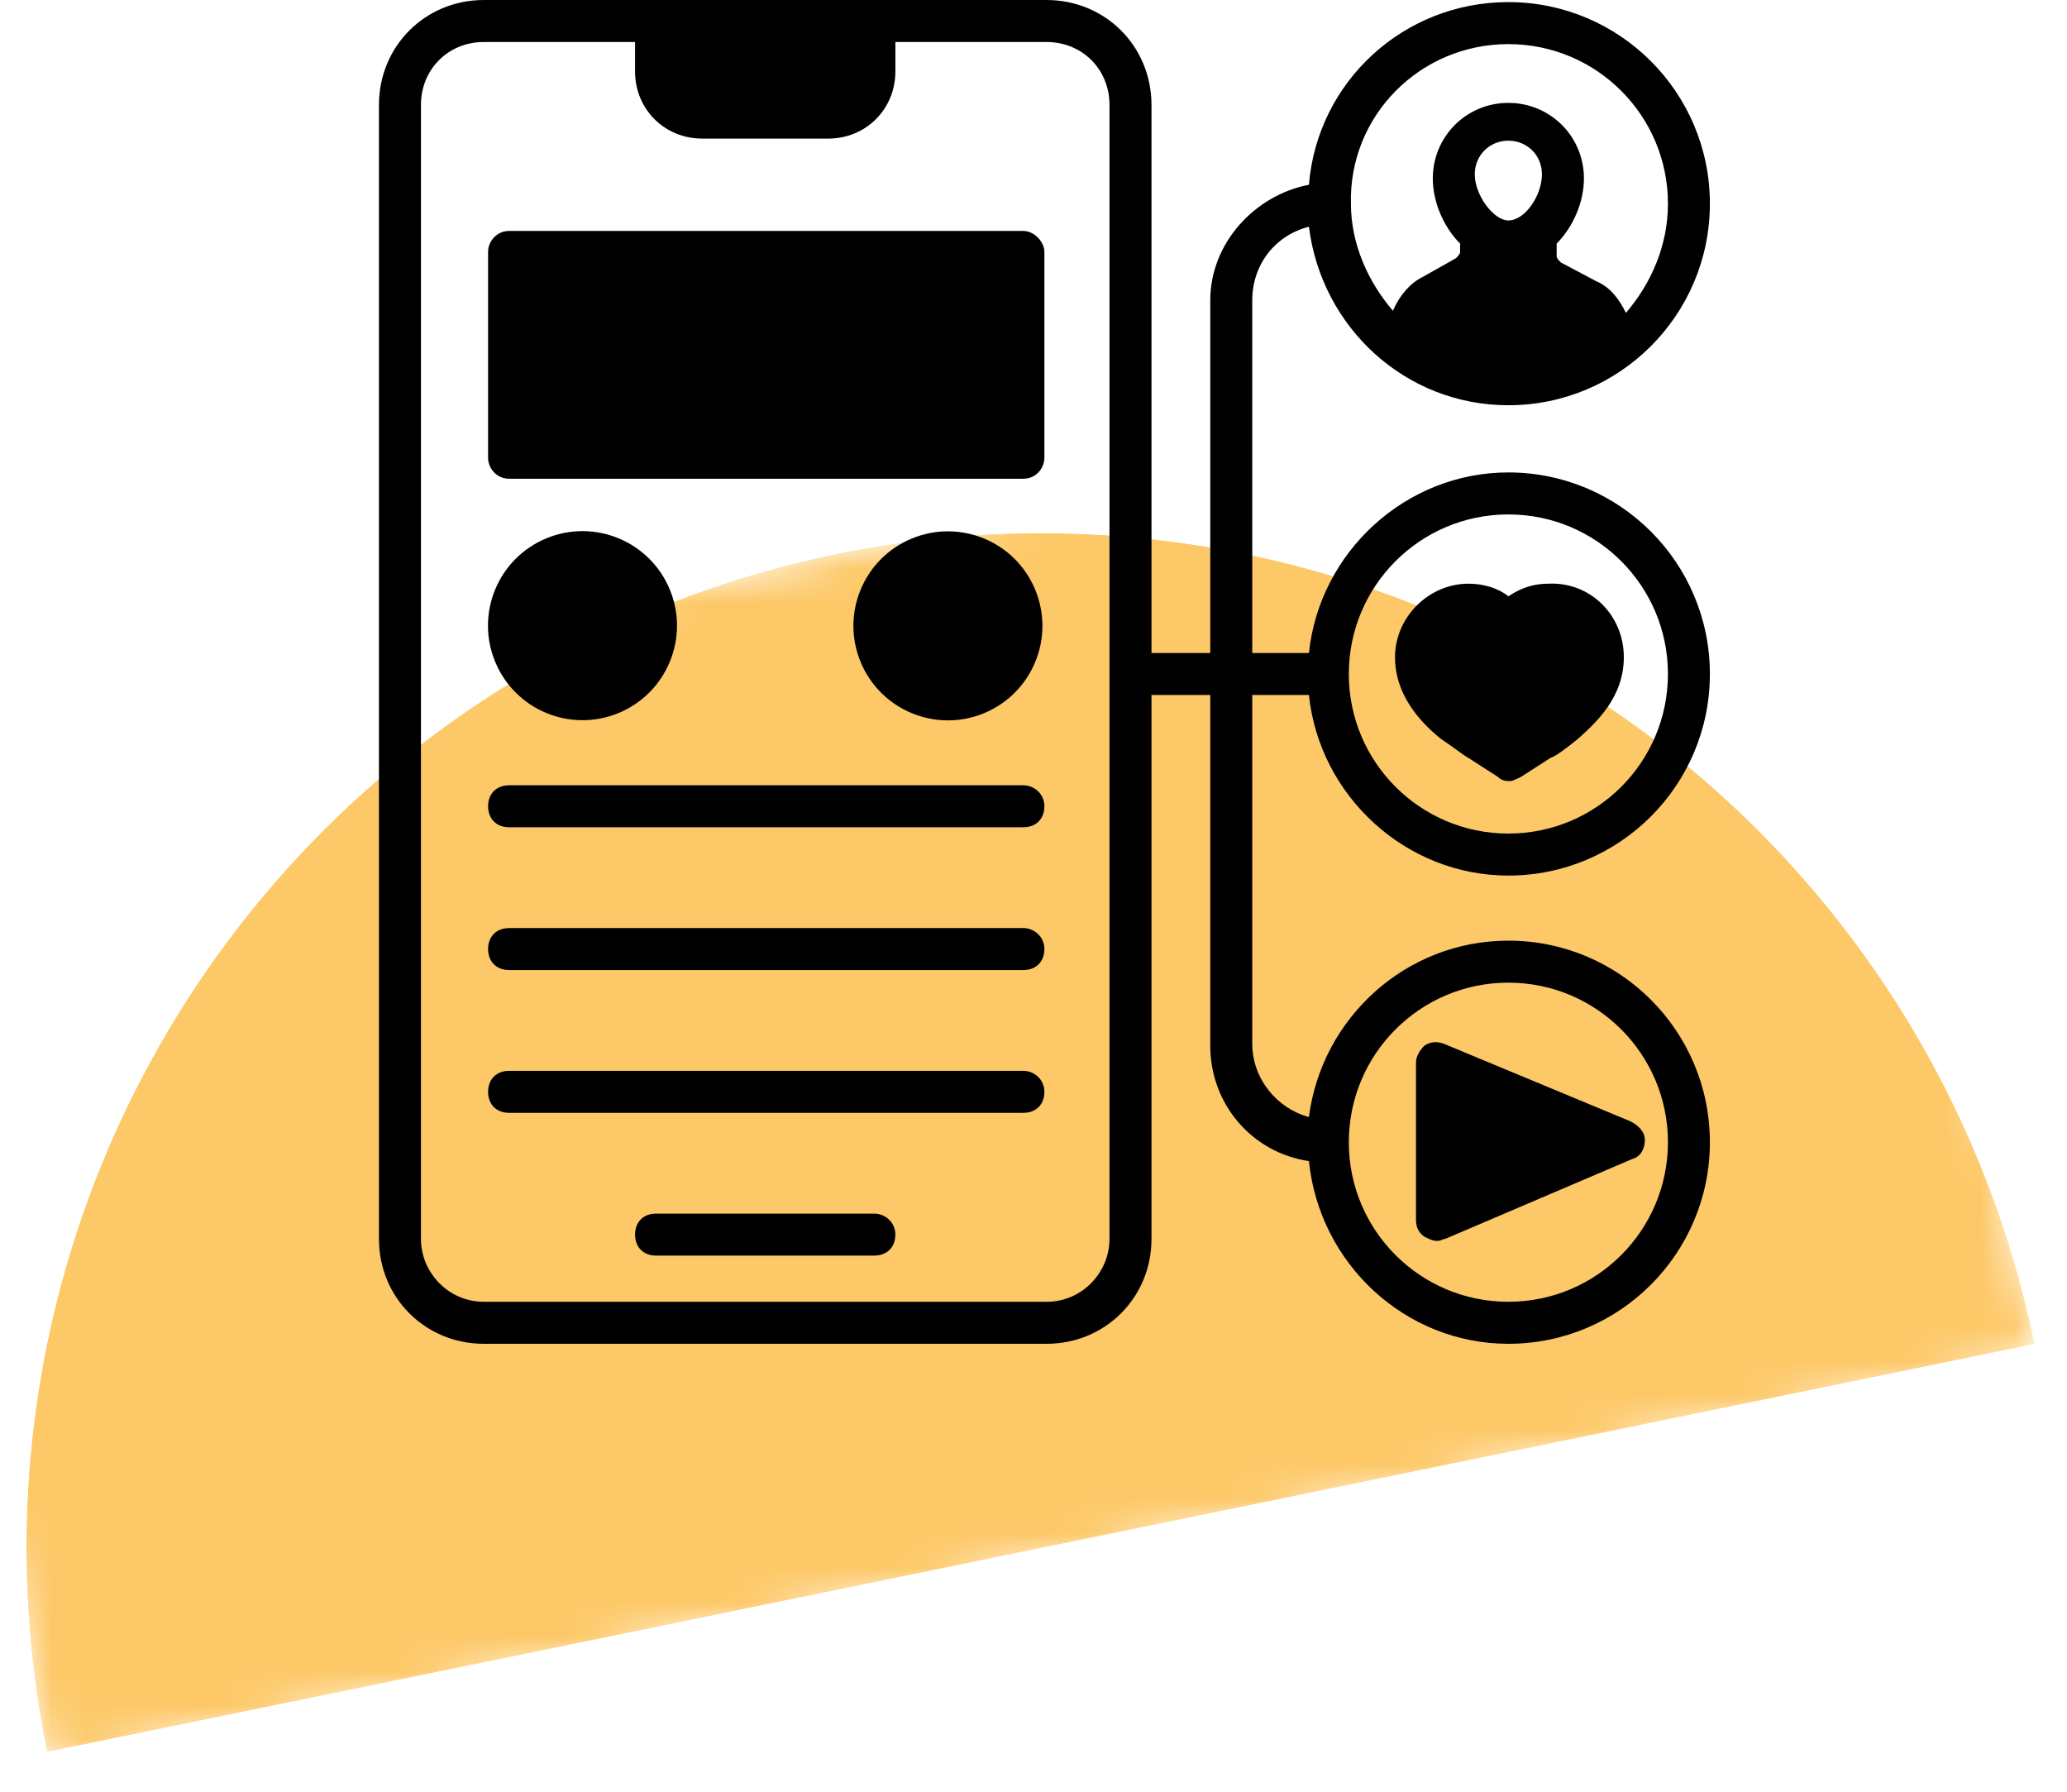
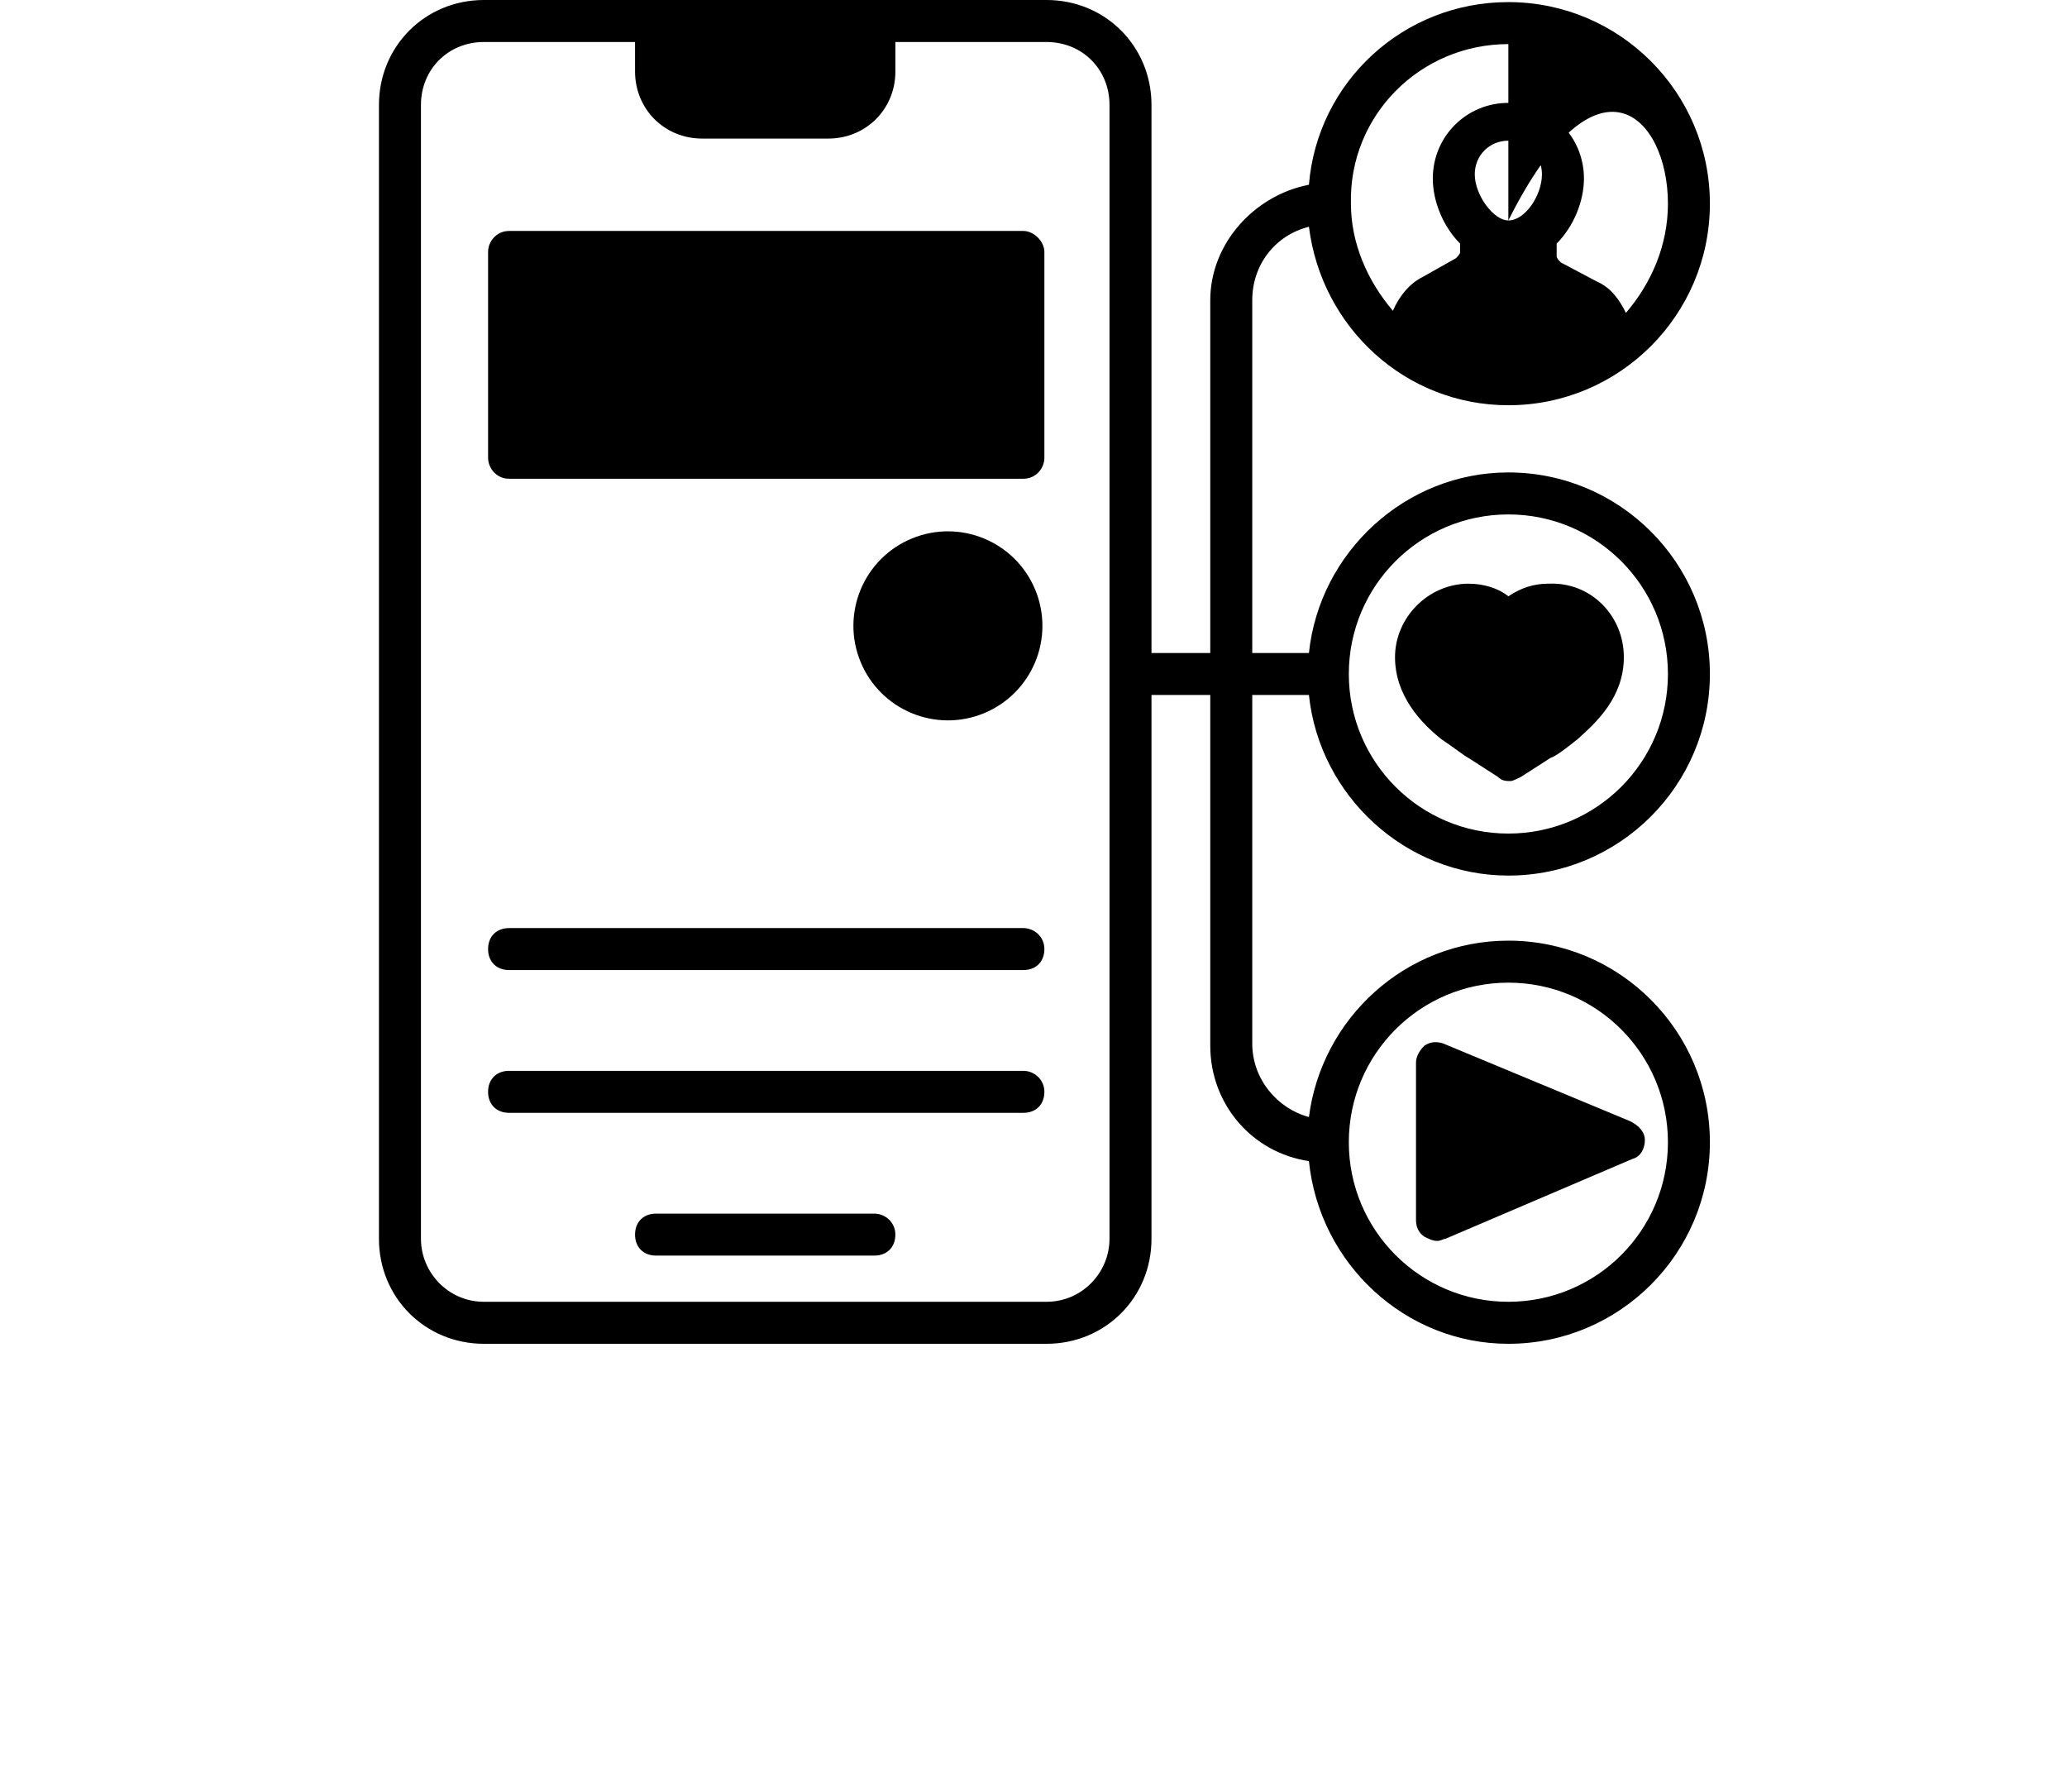
<svg xmlns="http://www.w3.org/2000/svg" width="60" height="52" viewBox="0 0 60 52" fill="none">
  <mask id="mask0_728_109" style="mask-type:alpha" maskUnits="userSpaceOnUse" x="0" y="0" width="60" height="52">
-     <rect width="60" height="52" fill="#D9D9D9" />
-   </mask>
+     </mask>
  <g mask="url(#mask0_728_109)">
    <mask id="mask1_728_109" style="mask-type:alpha" maskUnits="userSpaceOnUse" x="-5" y="10" width="65" height="42">
      <rect x="-4.543" y="22" width="58.877" height="29.736" transform="rotate(-11.597 -4.543 22)" fill="#FDC867" />
    </mask>
    <g mask="url(#mask1_728_109)">
      <path d="M59.05 39.002C57.48 31.354 52.937 24.642 46.419 20.344C39.901 16.046 31.943 14.513 24.294 16.082C16.646 17.652 9.935 22.195 5.637 28.713C1.338 35.231 -0.195 43.189 1.375 50.837L30.212 44.92L59.05 39.002Z" fill="#FDC867" />
-       <path d="M59.05 39.002C57.48 31.354 52.937 24.642 46.419 20.344C39.901 16.046 31.943 14.513 24.294 16.082C16.646 17.652 9.935 22.195 5.637 28.713C1.338 35.231 -0.195 43.189 1.375 50.837L30.212 44.92L59.05 39.002Z" fill="#FDC867" />
    </g>
  </g>
  <path d="M25.381 35.222H19.043C18.677 35.222 18.434 35.465 18.434 35.831C18.434 36.197 18.677 36.44 19.043 36.44H25.381C25.746 36.44 25.99 36.197 25.99 35.831C25.99 35.465 25.685 35.222 25.381 35.222Z" fill="black" />
  <path d="M30.316 7.312V13.284C30.316 13.589 30.073 13.894 29.707 13.894H14.777C14.412 13.894 14.168 13.589 14.168 13.284V7.312C14.168 7.008 14.412 6.703 14.777 6.703H29.707C30.012 6.703 30.316 7.008 30.316 7.312Z" fill="black" />
-   <path d="M29.707 22.791H14.777C14.412 22.791 14.168 23.034 14.168 23.4C14.168 23.765 14.412 24.009 14.777 24.009H29.707C30.073 24.009 30.316 23.765 30.316 23.4C30.316 23.034 30.012 22.791 29.707 22.791Z" fill="black" />
  <path d="M29.707 26.935H14.777C14.412 26.935 14.168 27.178 14.168 27.544C14.168 27.91 14.412 28.153 14.777 28.153H29.707C30.073 28.153 30.316 27.91 30.316 27.544C30.316 27.178 30.012 26.935 29.707 26.935Z" fill="black" />
  <path d="M29.707 31.078H14.777C14.412 31.078 14.168 31.322 14.168 31.688C14.168 32.053 14.412 32.297 14.777 32.297H29.707C30.073 32.297 30.316 32.053 30.316 31.688C30.316 31.322 30.012 31.078 29.707 31.078Z" fill="black" />
-   <path d="M37.995 20.17C38.3 23.095 40.798 25.411 43.784 25.411C47.014 25.411 49.634 22.791 49.634 19.561C49.634 16.331 47.014 13.711 43.784 13.711C40.798 13.711 38.3 16.027 37.995 18.952H36.35V8.714C36.35 7.678 37.02 6.825 37.995 6.581C38.361 9.506 40.798 11.761 43.784 11.761C47.014 11.761 49.634 9.141 49.634 5.911C49.634 2.681 47.014 0.061 43.784 0.061C40.737 0.061 38.239 2.377 37.995 5.362C36.411 5.667 35.131 7.069 35.131 8.714V18.952H33.425V3.047C33.425 1.341 32.084 0 30.378 0H14.047C12.341 0 11 1.341 11 3.047V35.953C11 37.659 12.341 39 14.047 39H30.378C32.084 39 33.425 37.659 33.425 35.953V20.17H35.131V30.347C35.131 32.053 36.35 33.455 37.995 33.698C38.3 36.684 40.798 39 43.784 39C47.014 39 49.634 36.38 49.634 33.15C49.634 29.92 47.014 27.3 43.784 27.3C40.798 27.3 38.361 29.555 37.995 32.419C37.081 32.175 36.35 31.322 36.35 30.286V20.17H37.995ZM43.784 14.93C46.344 14.93 48.416 17.002 48.416 19.561C48.416 22.12 46.344 24.192 43.784 24.192C41.225 24.192 39.153 22.12 39.153 19.561C39.153 17.002 41.225 14.93 43.784 14.93ZM43.784 6.398C43.358 6.398 42.809 5.667 42.809 5.058C42.809 4.509 43.236 4.083 43.784 4.083C44.333 4.083 44.759 4.509 44.759 5.058C44.759 5.667 44.272 6.398 43.784 6.398ZM43.784 1.28C46.344 1.28 48.416 3.352 48.416 5.911C48.416 7.13 47.928 8.227 47.197 9.08C47.014 8.714 46.77 8.348 46.344 8.166L45.308 7.617C45.247 7.556 45.186 7.495 45.186 7.434V7.069C45.673 6.581 45.978 5.85 45.978 5.18C45.978 3.961 45.003 2.986 43.784 2.986C42.566 2.986 41.591 3.961 41.591 5.18C41.591 5.85 41.895 6.581 42.383 7.069V7.312C42.383 7.373 42.322 7.434 42.261 7.495L41.286 8.044C40.92 8.227 40.616 8.592 40.433 9.019C39.702 8.166 39.214 7.069 39.214 5.911C39.153 3.352 41.225 1.28 43.784 1.28ZM32.206 35.953C32.206 36.928 31.414 37.781 30.378 37.781H14.047C13.011 37.781 12.219 36.928 12.219 35.953V3.047C12.219 2.011 13.011 1.219 14.047 1.219H18.434V2.072C18.434 3.169 19.288 4.022 20.384 4.022H24.041C25.137 4.022 25.991 3.169 25.991 2.072V1.219H30.378C31.414 1.219 32.206 2.011 32.206 3.047V35.953ZM43.784 28.519C46.344 28.519 48.416 30.591 48.416 33.15C48.416 35.709 46.344 37.781 43.784 37.781C41.225 37.781 39.153 35.709 39.153 33.15C39.153 30.591 41.225 28.519 43.784 28.519Z" fill="black" />
+   <path d="M37.995 20.17C38.3 23.095 40.798 25.411 43.784 25.411C47.014 25.411 49.634 22.791 49.634 19.561C49.634 16.331 47.014 13.711 43.784 13.711C40.798 13.711 38.3 16.027 37.995 18.952H36.35V8.714C36.35 7.678 37.02 6.825 37.995 6.581C38.361 9.506 40.798 11.761 43.784 11.761C47.014 11.761 49.634 9.141 49.634 5.911C49.634 2.681 47.014 0.061 43.784 0.061C40.737 0.061 38.239 2.377 37.995 5.362C36.411 5.667 35.131 7.069 35.131 8.714V18.952H33.425V3.047C33.425 1.341 32.084 0 30.378 0H14.047C12.341 0 11 1.341 11 3.047V35.953C11 37.659 12.341 39 14.047 39H30.378C32.084 39 33.425 37.659 33.425 35.953V20.17H35.131V30.347C35.131 32.053 36.35 33.455 37.995 33.698C38.3 36.684 40.798 39 43.784 39C47.014 39 49.634 36.38 49.634 33.15C49.634 29.92 47.014 27.3 43.784 27.3C40.798 27.3 38.361 29.555 37.995 32.419C37.081 32.175 36.35 31.322 36.35 30.286V20.17H37.995ZM43.784 14.93C46.344 14.93 48.416 17.002 48.416 19.561C48.416 22.12 46.344 24.192 43.784 24.192C41.225 24.192 39.153 22.12 39.153 19.561C39.153 17.002 41.225 14.93 43.784 14.93ZM43.784 6.398C43.358 6.398 42.809 5.667 42.809 5.058C42.809 4.509 43.236 4.083 43.784 4.083C44.333 4.083 44.759 4.509 44.759 5.058C44.759 5.667 44.272 6.398 43.784 6.398ZC46.344 1.28 48.416 3.352 48.416 5.911C48.416 7.13 47.928 8.227 47.197 9.08C47.014 8.714 46.77 8.348 46.344 8.166L45.308 7.617C45.247 7.556 45.186 7.495 45.186 7.434V7.069C45.673 6.581 45.978 5.85 45.978 5.18C45.978 3.961 45.003 2.986 43.784 2.986C42.566 2.986 41.591 3.961 41.591 5.18C41.591 5.85 41.895 6.581 42.383 7.069V7.312C42.383 7.373 42.322 7.434 42.261 7.495L41.286 8.044C40.92 8.227 40.616 8.592 40.433 9.019C39.702 8.166 39.214 7.069 39.214 5.911C39.153 3.352 41.225 1.28 43.784 1.28ZM32.206 35.953C32.206 36.928 31.414 37.781 30.378 37.781H14.047C13.011 37.781 12.219 36.928 12.219 35.953V3.047C12.219 2.011 13.011 1.219 14.047 1.219H18.434V2.072C18.434 3.169 19.288 4.022 20.384 4.022H24.041C25.137 4.022 25.991 3.169 25.991 2.072V1.219H30.378C31.414 1.219 32.206 2.011 32.206 3.047V35.953ZM43.784 28.519C46.344 28.519 48.416 30.591 48.416 33.15C48.416 35.709 46.344 37.781 43.784 37.781C41.225 37.781 39.153 35.709 39.153 33.15C39.153 30.591 41.225 28.519 43.784 28.519Z" fill="black" />
  <path d="M28.566 20.698C29.965 20.117 30.63 18.513 30.049 17.113C29.469 15.714 27.865 15.05 26.465 15.63C25.066 16.21 24.402 17.815 24.982 19.214C25.562 20.613 27.167 21.277 28.566 20.698Z" fill="black" />
-   <path d="M17.959 20.692C19.358 20.112 20.022 18.507 19.442 17.108C18.862 15.708 17.257 15.044 15.858 15.624C14.459 16.204 13.794 17.809 14.374 19.208C14.954 20.608 16.559 21.272 17.959 20.692Z" fill="black" />
  <path d="M47.136 19.073C47.136 20.231 46.344 20.962 45.796 21.45C45.491 21.693 45.186 21.937 45.004 21.998L44.15 22.547C44.029 22.607 43.907 22.668 43.846 22.668C43.724 22.668 43.602 22.668 43.48 22.547L42.627 21.998C42.505 21.937 42.2 21.693 41.835 21.45C41.225 20.962 40.494 20.17 40.494 19.073C40.494 17.915 41.469 16.94 42.627 16.94C43.053 16.94 43.48 17.062 43.785 17.306C44.15 17.062 44.516 16.94 44.943 16.94C46.161 16.879 47.136 17.854 47.136 19.073Z" fill="black" />
  <path d="M47.746 33.089C47.746 33.333 47.624 33.576 47.38 33.637L41.957 35.953C41.896 35.953 41.835 36.014 41.713 36.014C41.591 36.014 41.469 35.953 41.347 35.892C41.164 35.77 41.103 35.587 41.103 35.404V30.834C41.103 30.651 41.225 30.468 41.347 30.347C41.53 30.225 41.713 30.225 41.896 30.286L47.319 32.54C47.563 32.662 47.746 32.845 47.746 33.089Z" fill="black" />
</svg>